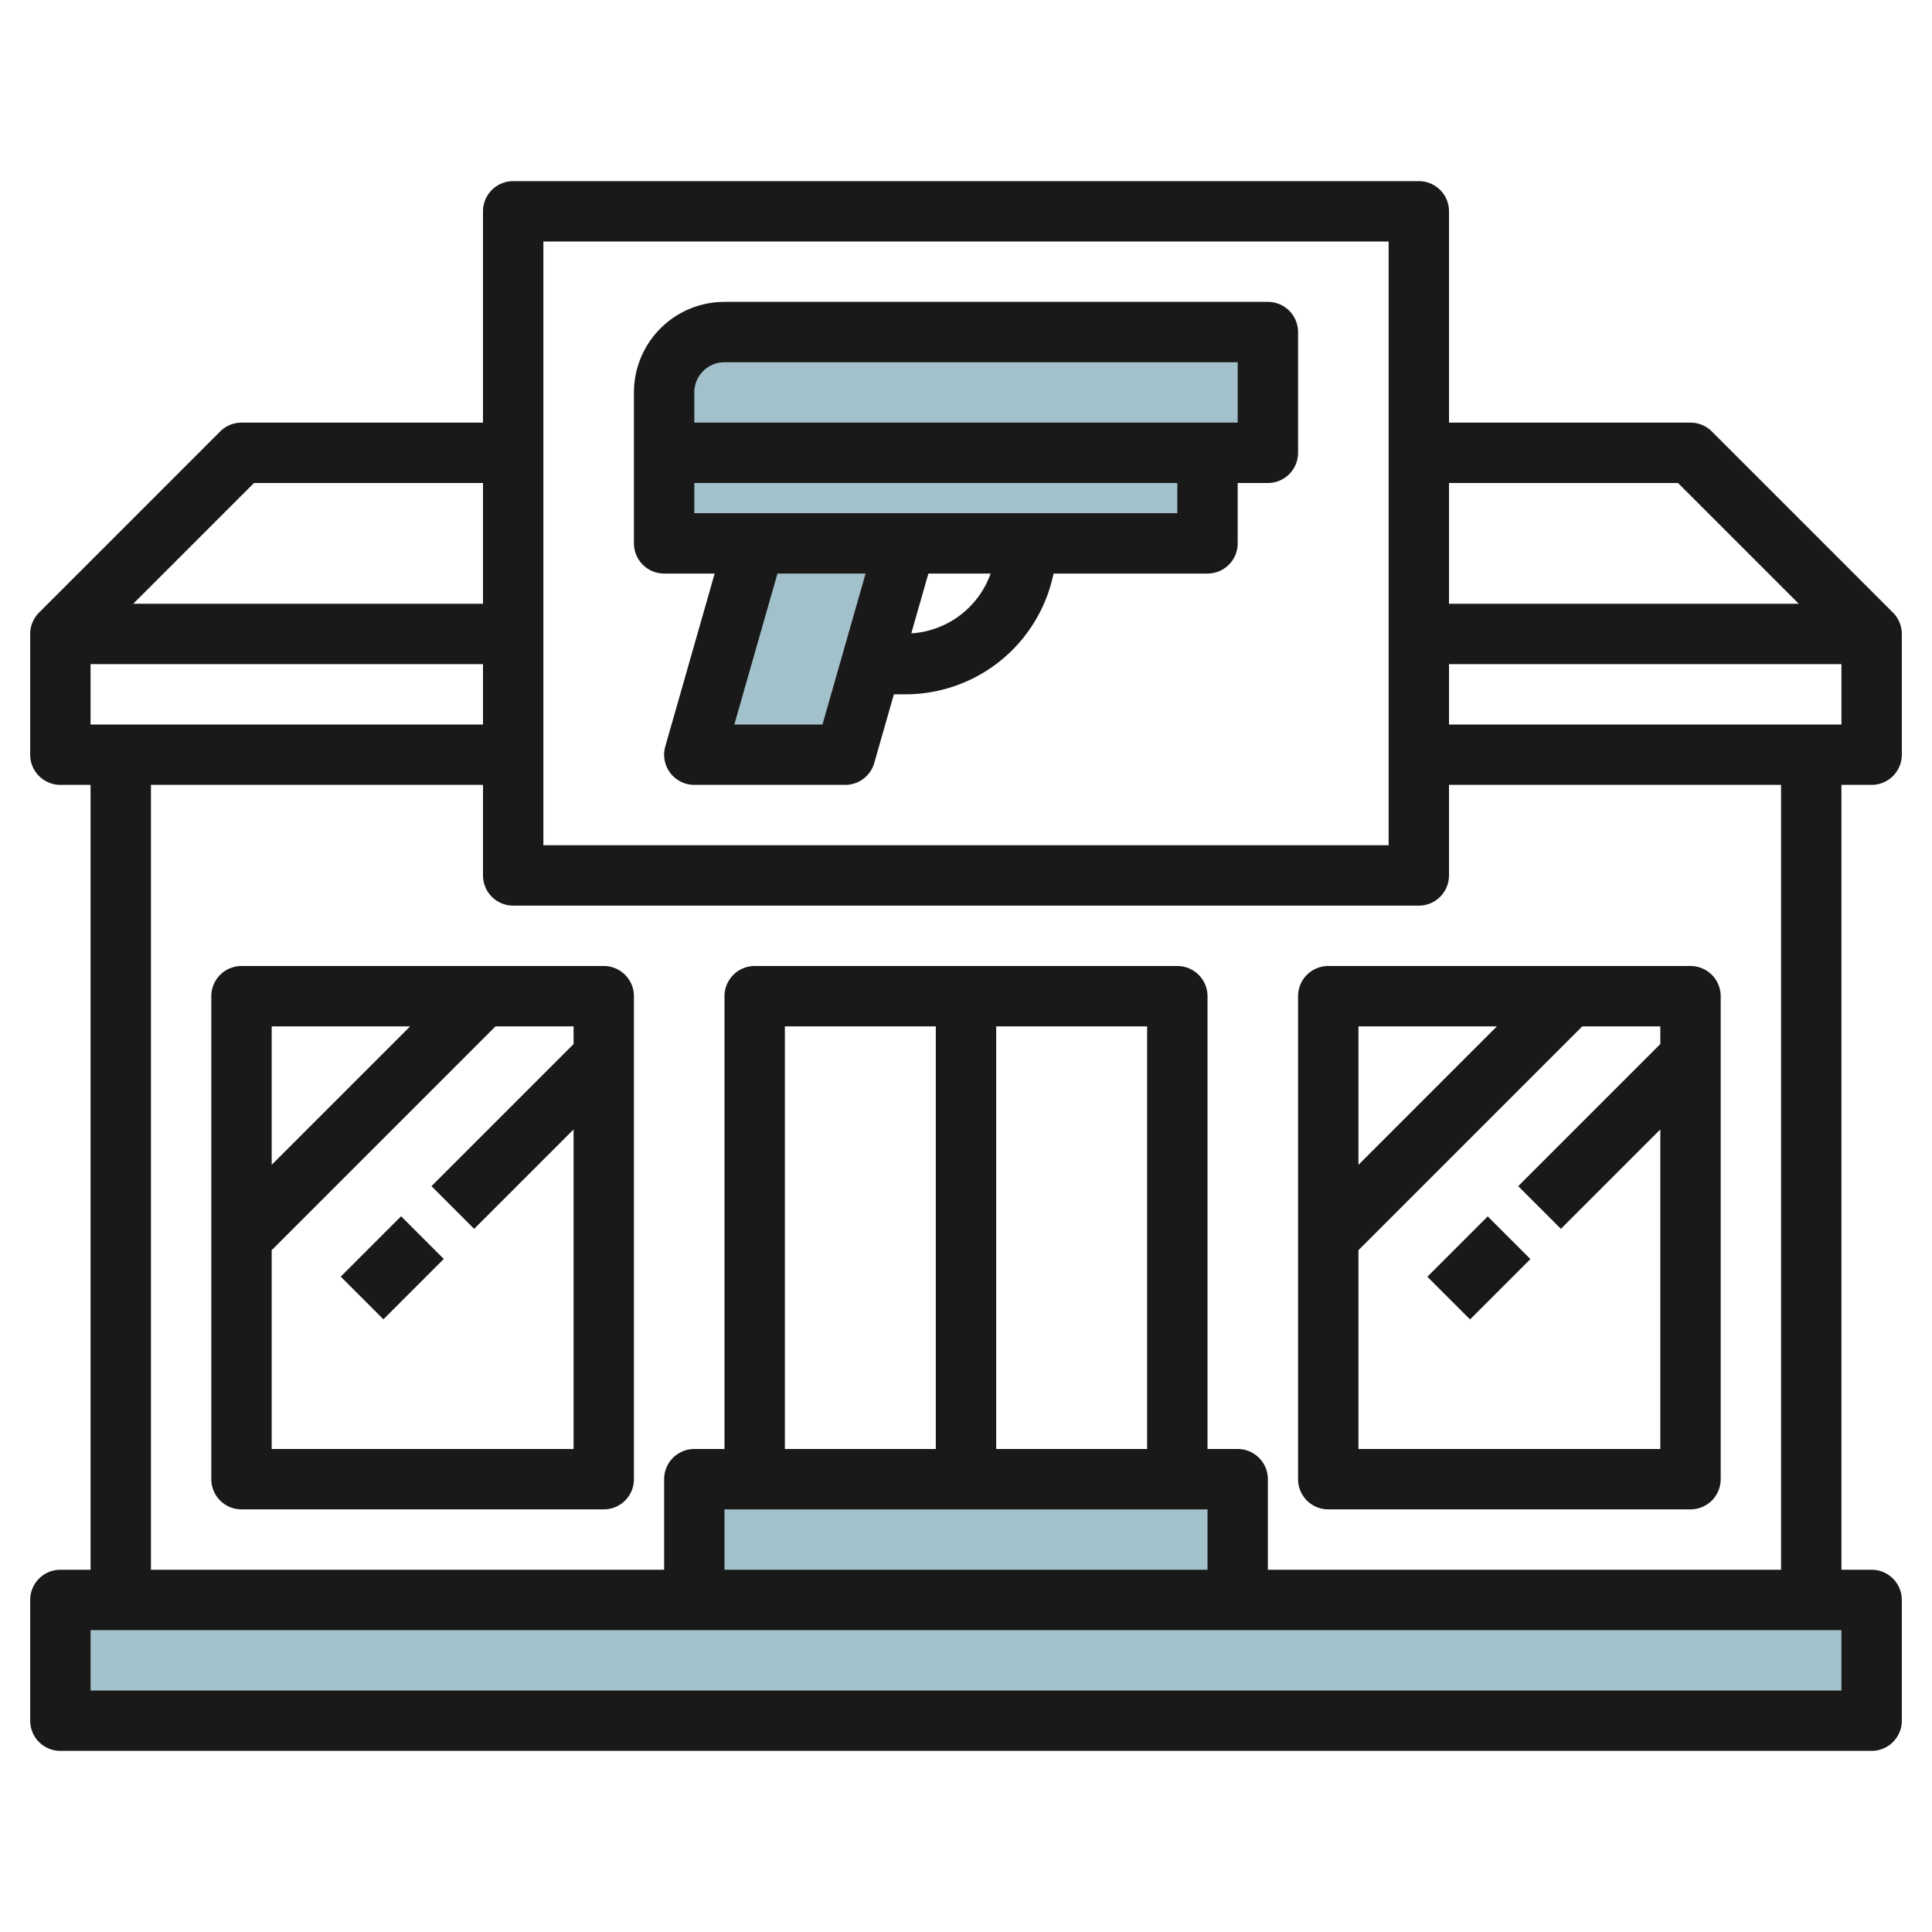
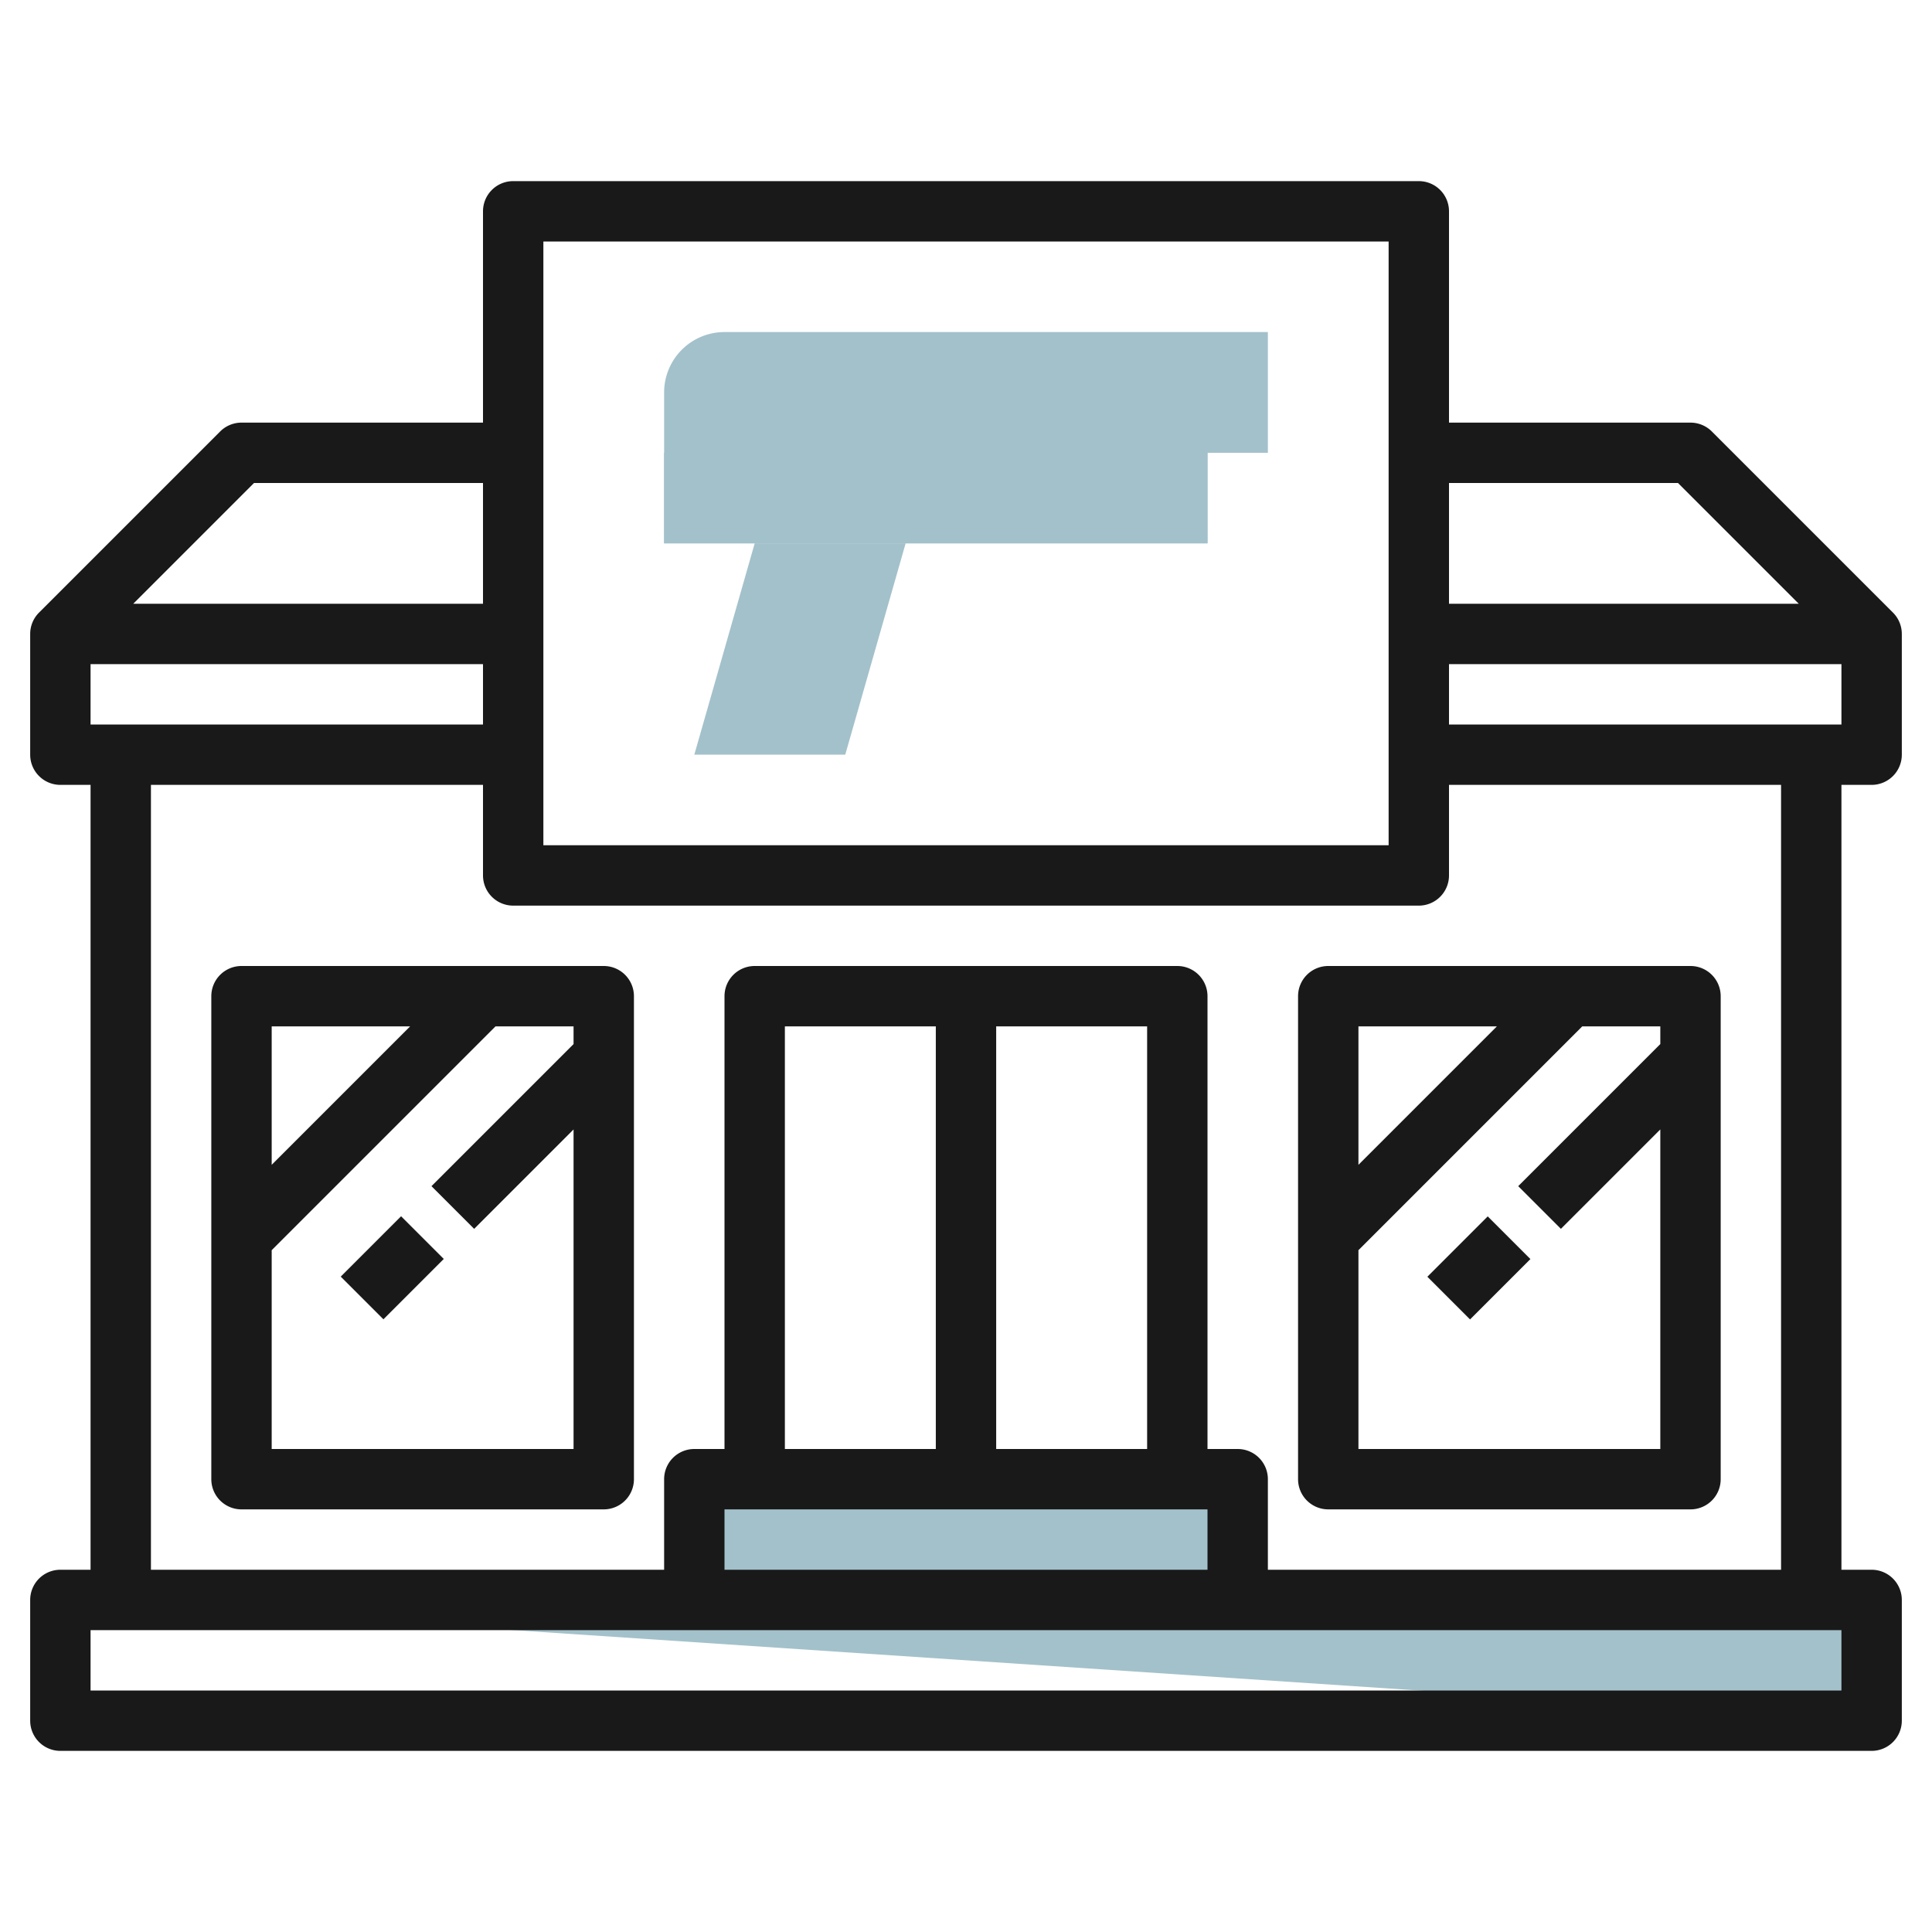
<svg xmlns="http://www.w3.org/2000/svg" id="Layer_3" height="512" viewBox="0 0 64 64" width="512" data-name="Layer 3">
  <path d="m24 11a2 2 0 0 0 -2 2v5h18v-3h2v-4z" fill="#a3c1ca" />
-   <path d="m2 53h60v4h-60z" fill="#a3c1ca" />
+   <path d="m2 53h60v4z" fill="#a3c1ca" />
  <path d="m23 49h18v4h-18z" fill="#a3c1ca" />
  <path d="m22 15h18v3h-18z" fill="#a3c1ca" />
  <path d="m25 18-2 7h5l2-7z" fill="#a3c1ca" />
  <g fill="#191919">
    <path d="m62 26a1 1 0 0 0 1-1v-4a1 1 0 0 0 -.293-.707l-6-6a1 1 0 0 0 -.707-.293h-8v-7a1 1 0 0 0 -1-1h-30a1 1 0 0 0 -1 1v7h-8a1 1 0 0 0 -.707.293l-6 6a1 1 0 0 0 -.293.707v4a1 1 0 0 0 1 1h1v26h-1a1 1 0 0 0 -1 1v4a1 1 0 0 0 1 1h60a1 1 0 0 0 1-1v-4a1 1 0 0 0 -1-1h-1v-26zm-14-2v-2h13v2zm7.586-8 4 4h-11.586v-4zm-37.586-8h28v20h-28zm-2 16h-13v-2h13zm-7.586-8h7.586v4h-11.586zm52.586 40h-58v-2h58zm-23-8h-5v-14h5zm-7 0h-5v-14h5zm9 2v2h-16v-2zm19 2h-17v-3a1 1 0 0 0 -1-1h-1v-15a1 1 0 0 0 -1-1h-14a1 1 0 0 0 -1 1v15h-1a1 1 0 0 0 -1 1v3h-17v-26h11v3a1 1 0 0 0 1 1h30a1 1 0 0 0 1-1v-3h11z" />
    <path d="m44 32a1 1 0 0 0 -1 1v16a1 1 0 0 0 1 1h12a1 1 0 0 0 1-1v-16a1 1 0 0 0 -1-1zm5.586 2-4.586 4.586v-4.586zm-4.586 14v-6.586l7.414-7.414h2.586v.586l-4.707 4.707 1.414 1.414 3.293-3.293v10.586z" />
    <path d="m47.586 41h2.828v2h-2.828z" transform="matrix(.707 -.707 .707 .707 -15.347 46.95)" />
    <path d="m20 32h-12a1 1 0 0 0 -1 1v16a1 1 0 0 0 1 1h12a1 1 0 0 0 1-1v-16a1 1 0 0 0 -1-1zm-6.414 2-4.586 4.586v-4.586zm-4.586 14v-6.586l7.414-7.414h2.586v.586l-4.707 4.707 1.414 1.414 3.293-3.293v10.586z" />
    <path d="m11.586 41h2.828v2h-2.828z" transform="matrix(.707 -.707 .707 .707 -25.891 21.494)" />
-     <path d="m42 10h-18a3 3 0 0 0 -3 3v5a1 1 0 0 0 1 1h1.674l-1.635 5.725a1 1 0 0 0 .961 1.275h5a1 1 0 0 0 .961-.725l.65-2.275h.389a5.009 5.009 0 0 0 4.9-4h5.1a1 1 0 0 0 1-1v-2h1a1 1 0 0 0 1-1v-4a1 1 0 0 0 -1-1zm-14.754 14h-2.92l1.428-5h2.92zm2.942-3.019.566-1.981h2.062a2.989 2.989 0 0 1 -2.628 1.981zm8.812-3.981h-16v-1h16zm2-3h-18v-1a1 1 0 0 1 1-1h17z" />
  </g>
</svg>